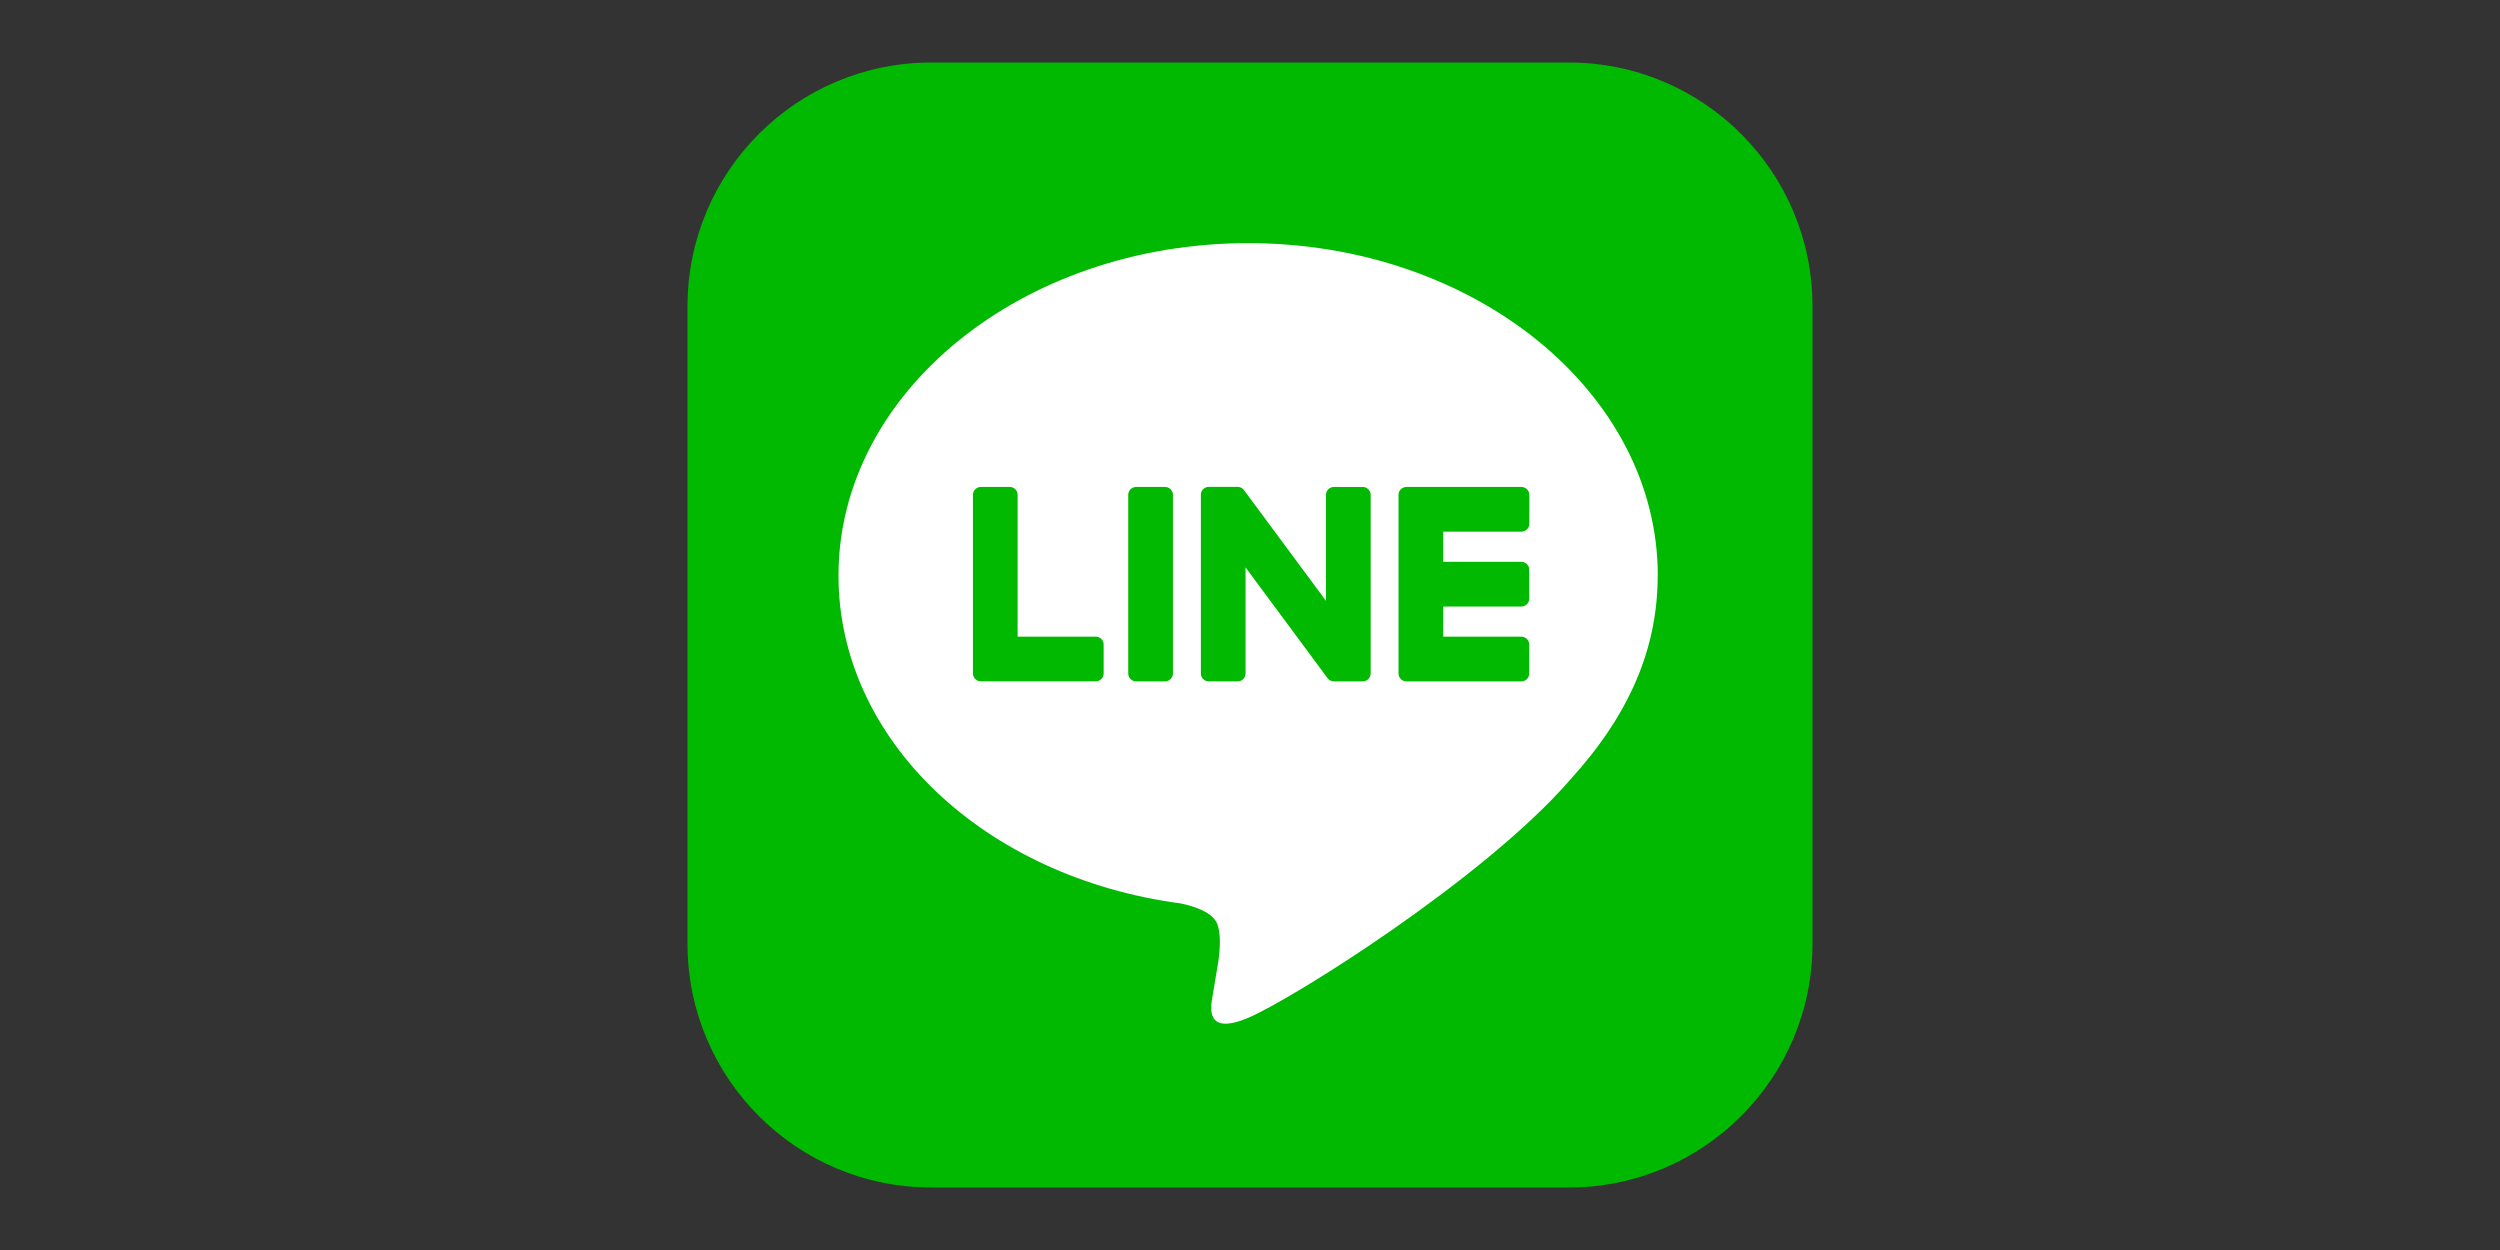
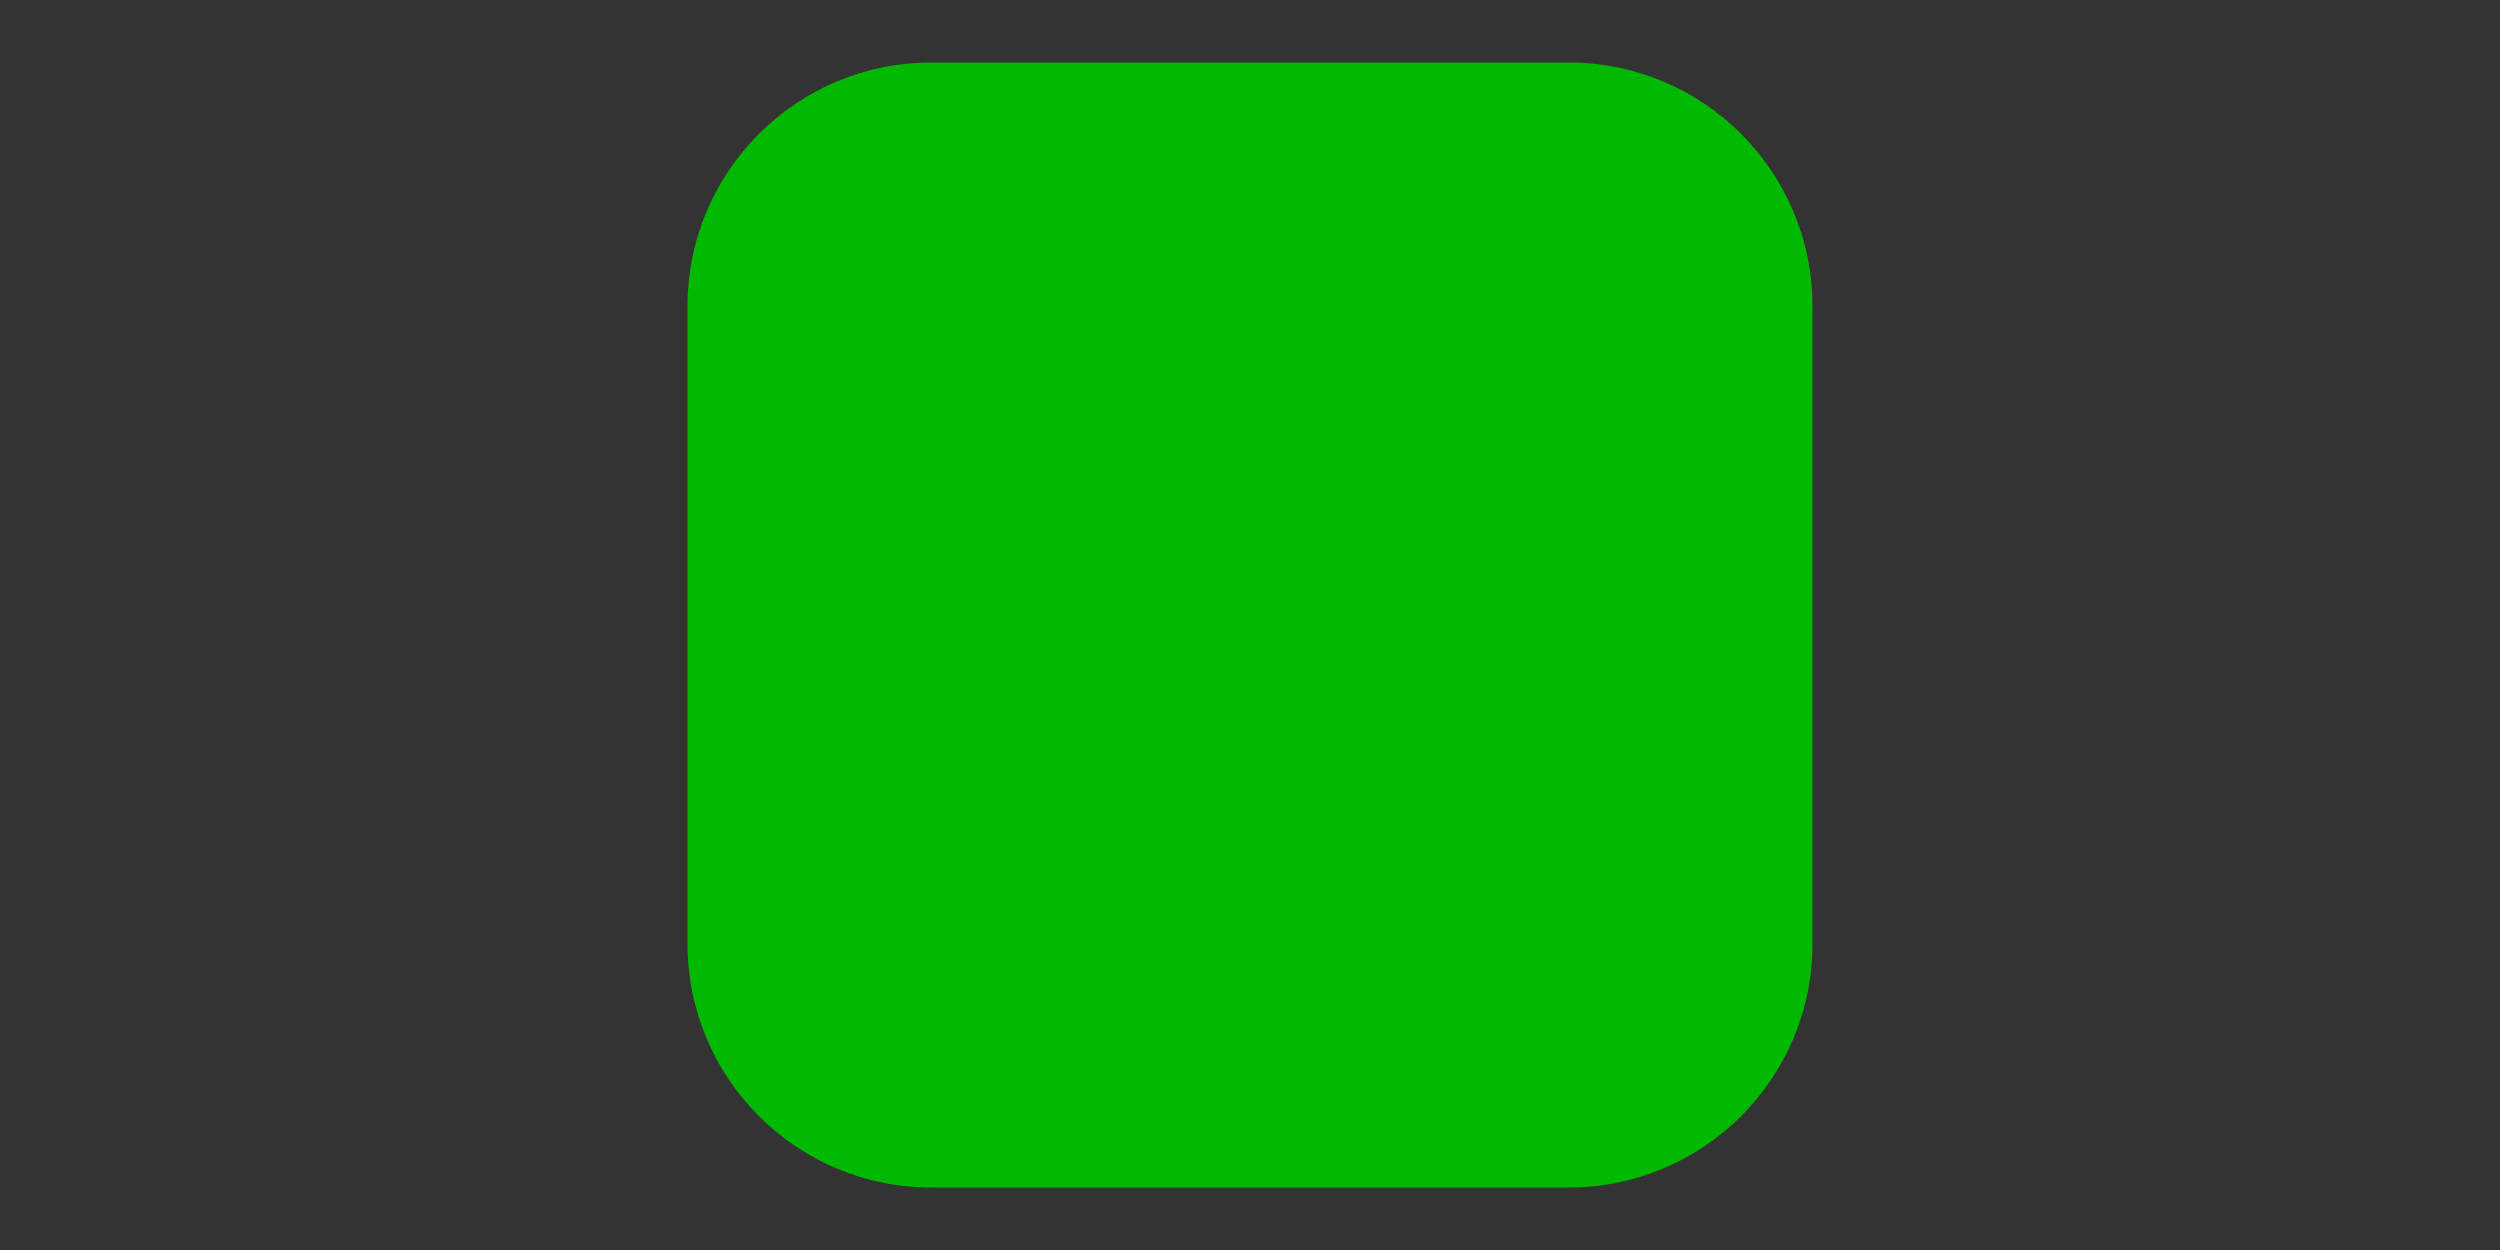
<svg xmlns="http://www.w3.org/2000/svg" width="120" height="60">
  <rect width="100%" height="100%" fill="#333333" stroke="none" />
  <g transform="matrix(.45 0 0 -.45 -12.839 167.765)">
    <path d="M195.865 246.144h-68c-14.36 0-26 11.64-26 26v68c0 14.36 11.64 26 26 26h68c14.36 0 26-11.64 26-26v-68c0-14.36-11.64-26-26-26" fill="#00b900" />
-     <path d="M205.36 311.42c0 19.55-19.6 35.456-43.69 35.456s-43.7-15.906-43.7-35.456c0-17.527 15.543-32.205 36.54-34.98 1.423-.307 3.36-.94 3.85-2.155.44-1.104.288-2.835.14-3.95l-.623-3.74c-.19-1.104-.88-4.32 3.784-2.355s25.162 14.816 34.328 25.367h-.002c6.332 6.943 9.365 14 9.365 21.814" fill="#fff" />
    <g fill="#00b900">
-       <path d="M152.793 320.868h-3.065a.85.85 0 0 1-.851-.85V300.98a.85.85 0 0 1 .851-.848h3.065a.85.85 0 0 1 .851.848v19.037a.85.85 0 0 1-.851.85m21.094.001h-3.064a.85.85 0 0 1-.851-.85v-11.3l-8.725 11.782a.93.93 0 0 1-.066.086l-.005.006-.067.067-.046.038c-.007.006-.014.012-.022.017l-.044.03c-.008.006-.017.01-.026.015l-.045.026-.027.013-.05.02-.027.01c-.017.007-.034.012-.05.017l-.03.008-.048.01c-.012.003-.025.004-.036.005l-.045.006-.044.003-.03.001h-3.064a.85.85 0 0 1-.851-.85V300.98a.85.85 0 0 1 .851-.848h3.064a.85.85 0 0 1 .852.848v11.307l8.734-11.797a.85.85 0 0 1 .217-.21l.06-.038.024-.014.04-.02.04-.018.025-.01.06-.018c.08-.022.154-.03.23-.03h3.064a.85.85 0 0 1 .851.848v19.037a.85.85 0 0 1-.851.85" />
-       <path d="M145.405 304.9h-8.327v15.12a.85.85 0 0 1-.85.851h-3.065a.85.85 0 0 1-.851-.851v-19.036a.84.84 0 0 1 .238-.588l.024-.025a.85.85 0 0 1 .587-.237h12.244a.85.85 0 0 1 .85.851v3.065a.85.85 0 0 1-.85.851m45.405 11.2a.85.85 0 0 1 .85.851v3.065a.85.85 0 0 1-.85.851h-12.244a.88.88 0 0 1-.6-.24c-.015-.014-.02-.02-.023-.024a.84.84 0 0 1-.236-.586V300.98a.84.84 0 0 1 .238-.588l.023-.023c.153-.147.36-.238.588-.238H190.8a.85.85 0 0 1 .85.85v3.066a.85.85 0 0 1-.85.851h-8.326v3.218h8.326a.85.85 0 0 1 .85.851v3.064a.85.85 0 0 1-.85.852h-8.326v3.217h8.326z" />
+       <path d="M152.793 320.868h-3.065a.85.85 0 0 1-.851-.85V300.98a.85.85 0 0 1 .851-.848h3.065a.85.85 0 0 1 .851.848v19.037a.85.85 0 0 1-.851.85m21.094.001h-3.064a.85.85 0 0 1-.851-.85v-11.3l-8.725 11.782a.93.93 0 0 1-.066.086l-.005.006-.067.067-.046.038c-.007.006-.014.012-.022.017l-.044.03c-.008.006-.017.01-.026.015l-.045.026-.027.013-.05.02-.027.01c-.017.007-.034.012-.05.017l-.03.008-.048.01c-.012.003-.025.004-.036.005l-.045.006-.044.003-.03.001h-3.064a.85.85 0 0 1-.851-.85V300.98a.85.85 0 0 1 .851-.848h3.064a.85.85 0 0 1 .852.848v11.307l8.734-11.797a.85.85 0 0 1 .217-.21l.06-.038.024-.014.04-.02.04-.018.025-.01.06-.018c.08-.022.154-.03.23-.03h3.064v19.037a.85.85 0 0 1-.851.85" />
    </g>
  </g>
</svg>